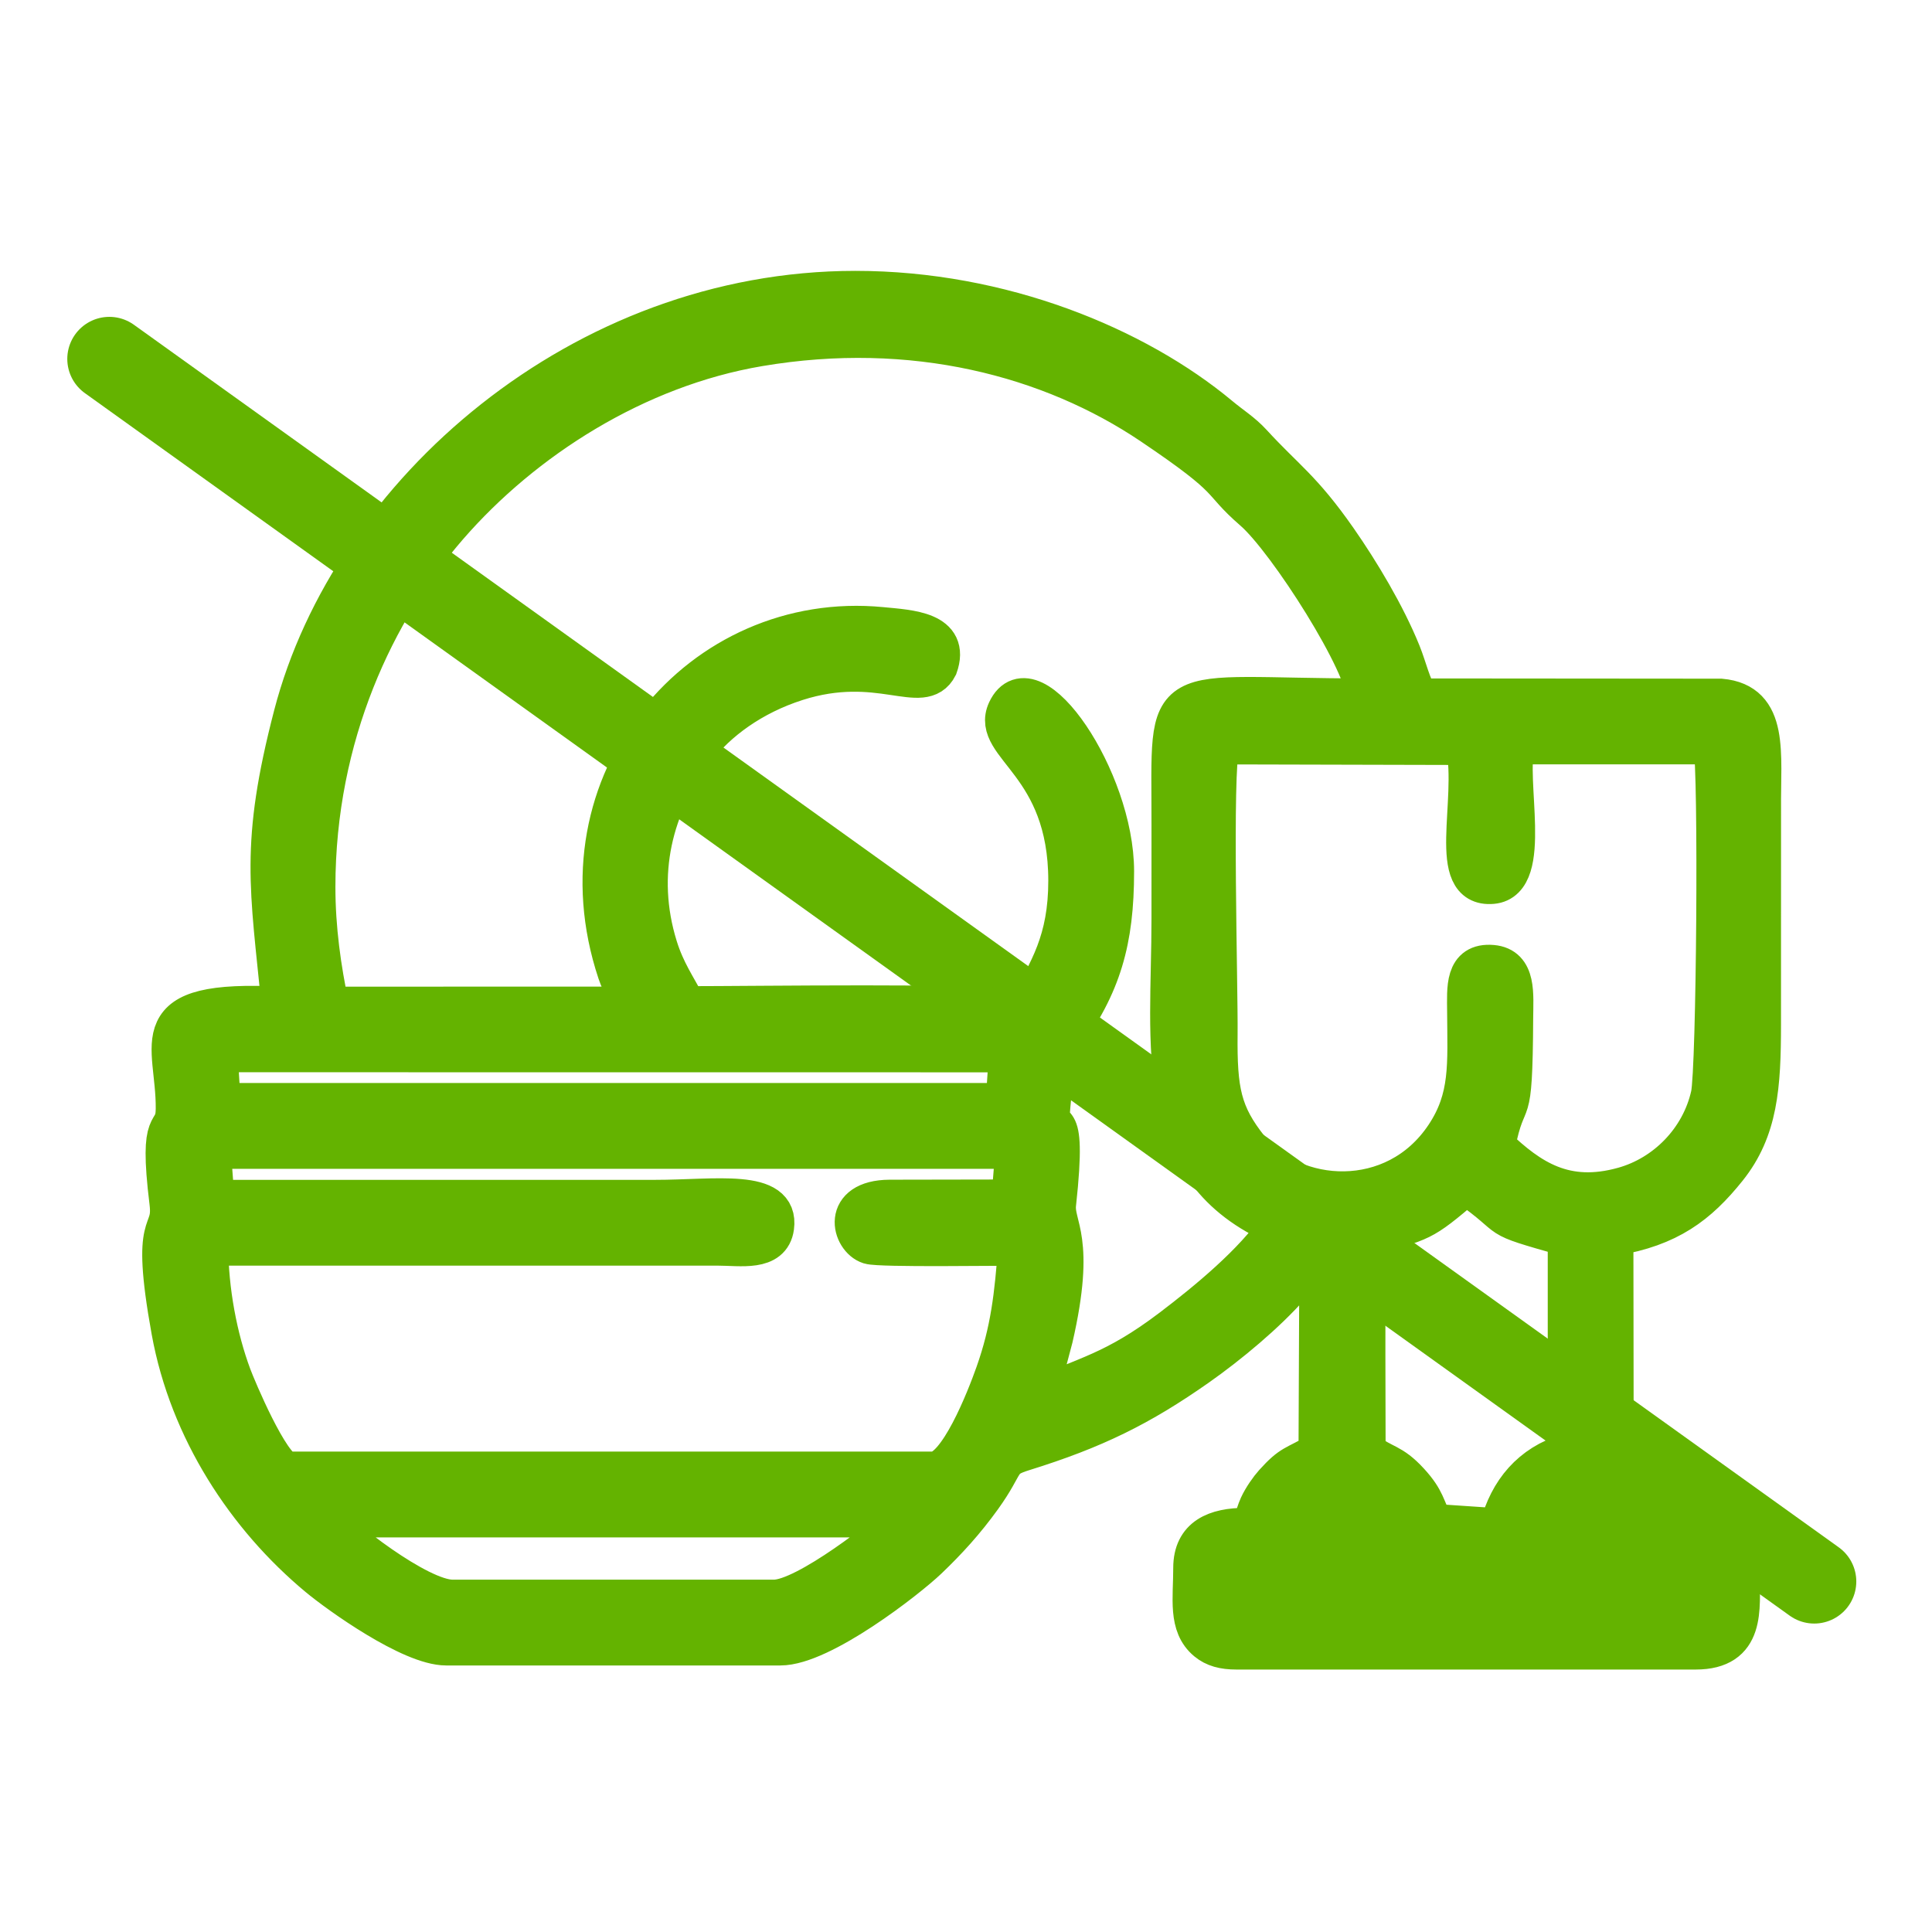
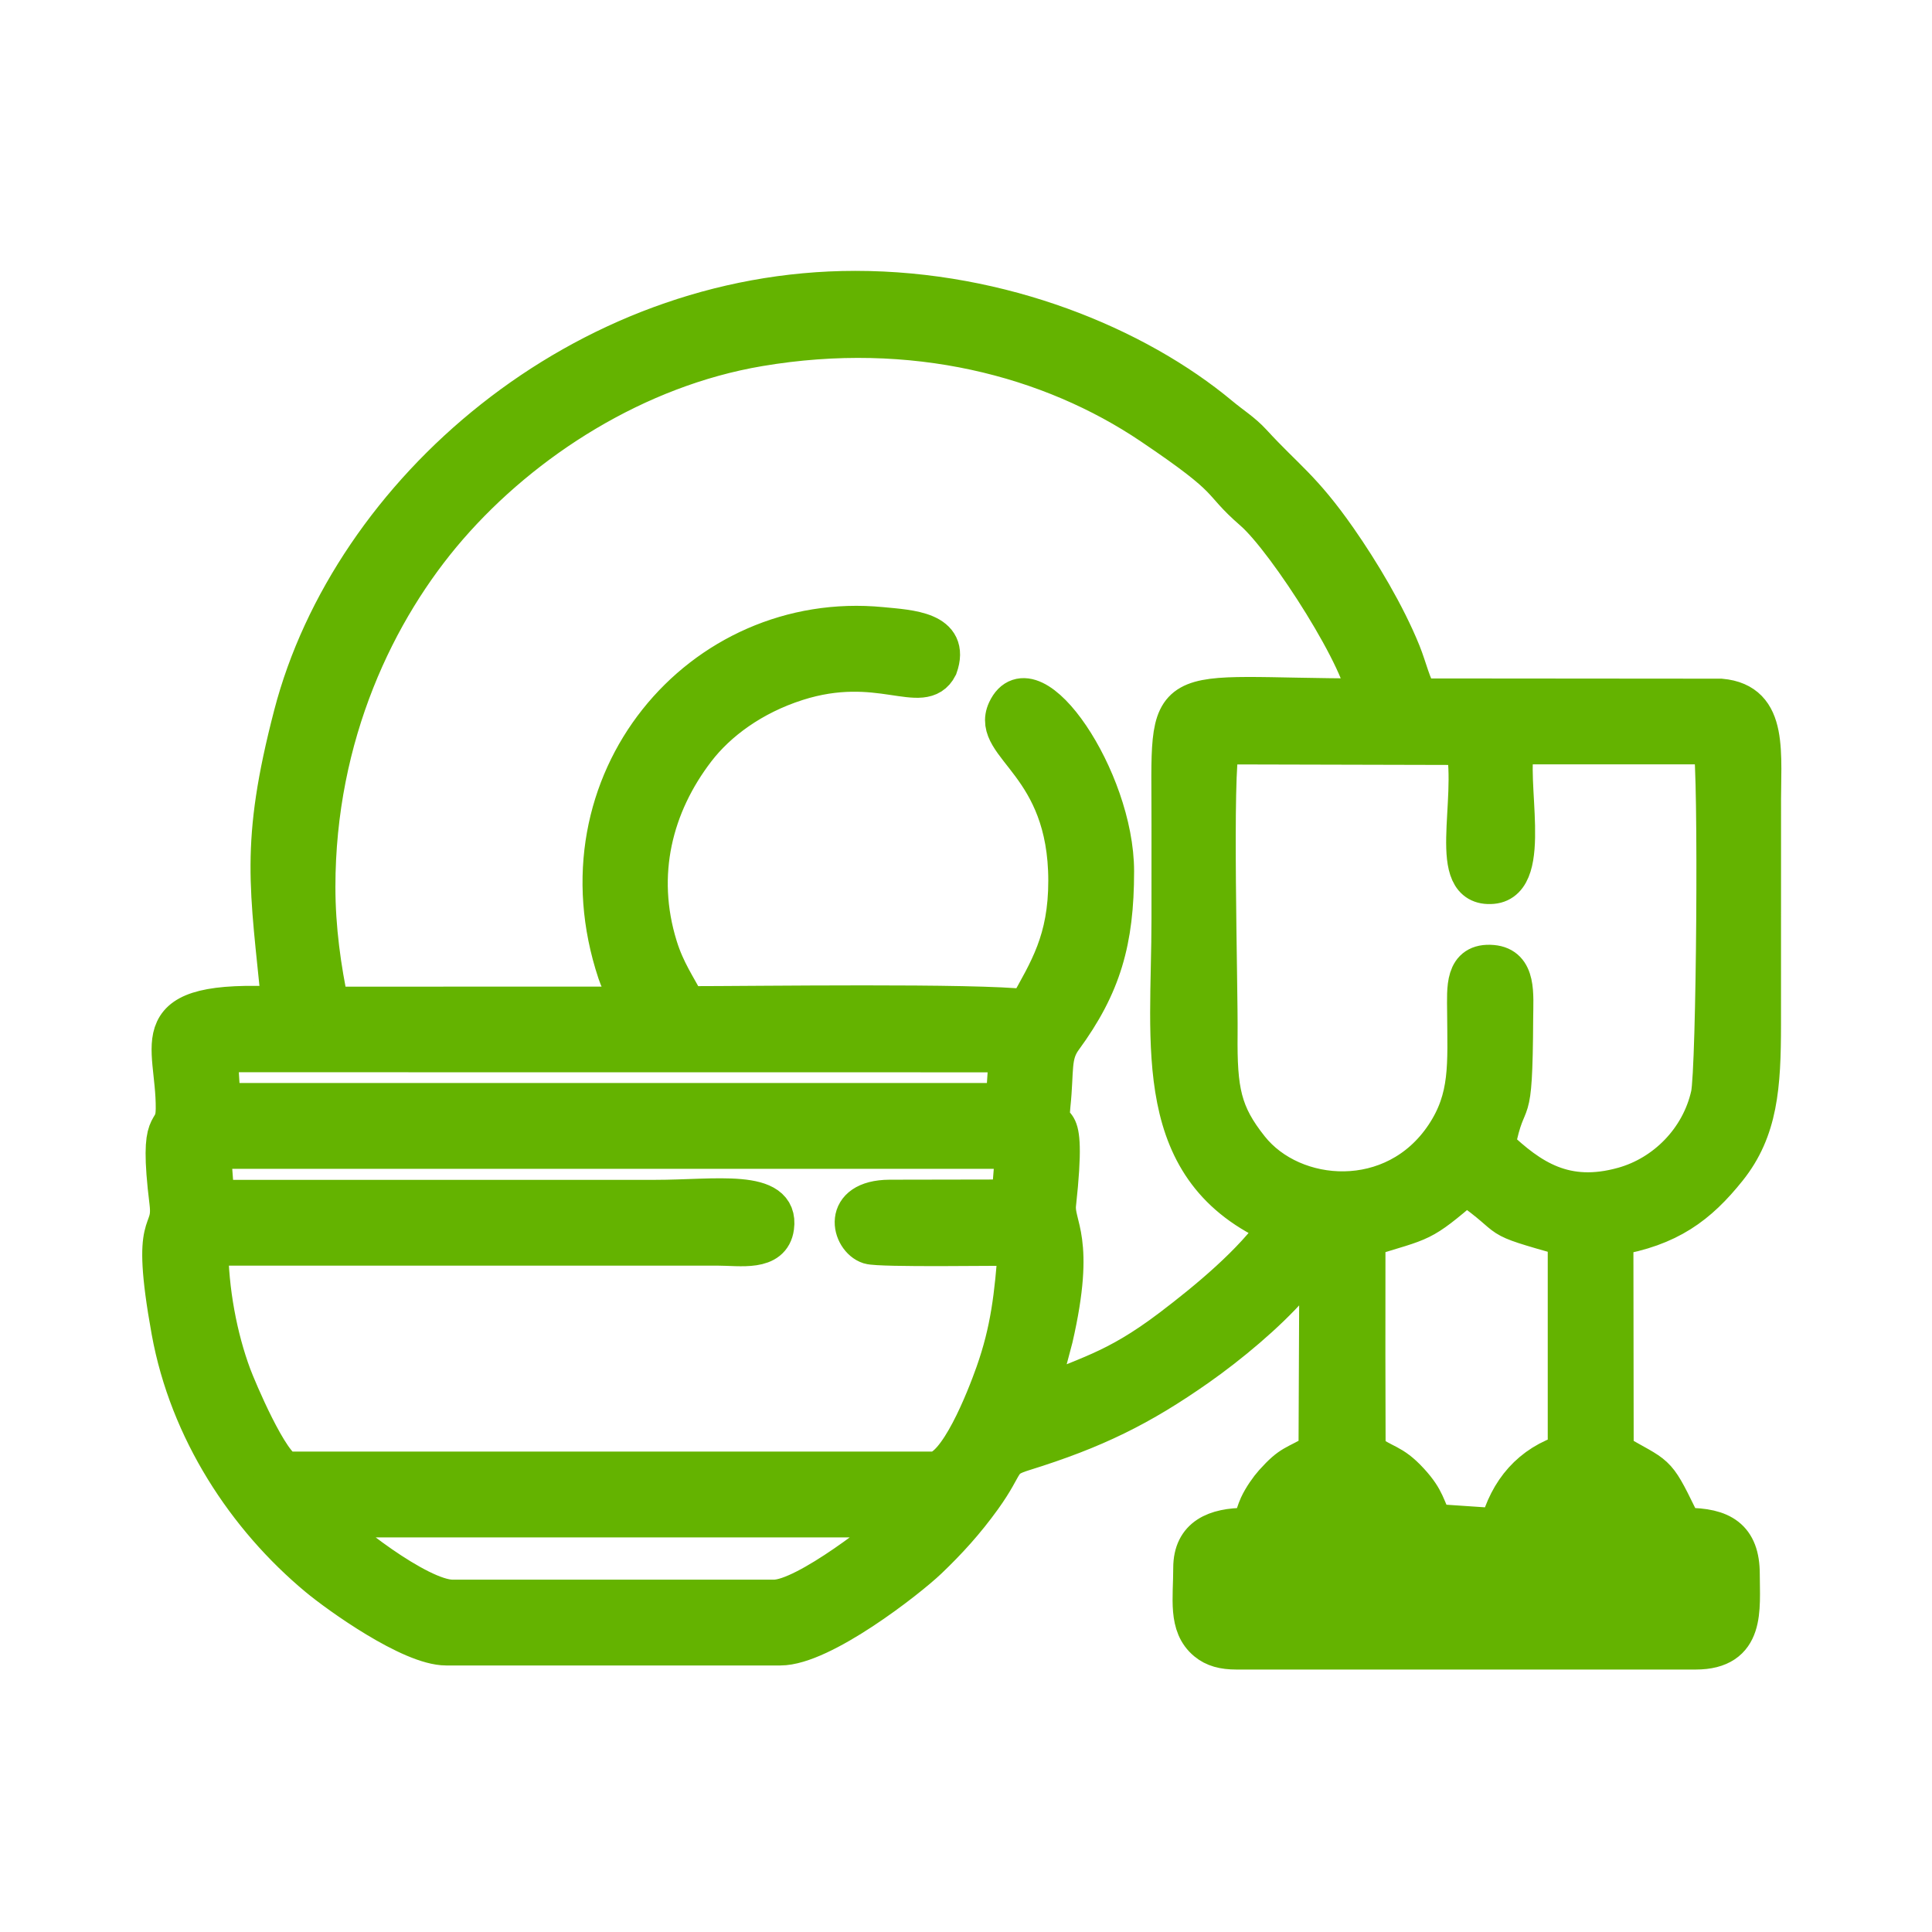
<svg xmlns="http://www.w3.org/2000/svg" xml:space="preserve" width="29.168mm" height="29.168mm" style="shape-rendering:geometricPrecision; text-rendering:geometricPrecision; image-rendering:optimizeQuality; fill-rule:evenodd; clip-rule:evenodd" viewBox="0 0 2916.76 2916.76">
  <defs>
    <style type="text/css">  .str1 {stroke:#64B300;stroke-width:59.27;stroke-miterlimit:22.926} .str0 {stroke:#64B300;stroke-width:127;stroke-linecap:round;stroke-linejoin:round;stroke-miterlimit:22.926} .fil0 {fill:none} .fil1 {fill:#64B300}  </style>
  </defs>
  <g id="Слой_x0020_1">
-     <line class="fil0 str0" x1="165.09" y1="541.86" x2="2738.96" y2="2387.59" />
    <path class="fil1 str1" d="M2253.12 2376.28l302.77 0.45 0.7 43.98 -303.47 0.1 0 -44.53zm-381.97 0l311.7 0.04 0 44.39 -311.7 -0.3 0 -44.13zm591.46 -70.28l-124.61 0.15c12.08,-22.4 26.48,-45.22 61.86,-46.15 31.31,-0.82 53.07,23.5 62.75,46zm-374.08 0.74l-123.8 -0.65c29.02,-64.82 102.11,-59.92 123.8,0.65zm-1599.83 -15.35l878.09 0c-26.04,24.93 -150.01,123.07 -198.06,123.07l-485.72 0c-51.13,0 -173.15,-96.1 -194.31,-123.07zm1573.2 -244.98l0.1 -177.99c88.37,-27.48 81.28,-19.5 151.41,-79.16 82.16,57.27 29.29,43.24 152.87,78.19l0 326.42c-54.6,16.98 -88.46,56.26 -103.26,112.87l-98.42 -6.64c-13.46,-24.28 -11.58,-35.43 -36.43,-62.59 -27.95,-30.57 -38.73,-24.93 -65.94,-46.41l-0.33 -144.69zm-1743.21 -311.41l1213.73 -0.04 -6.05 75.36 -183.39 0.33c-73.68,0.55 -57.49,59.67 -30.55,68.23 15.93,5.06 197.19,2 224.13,2.47 -5.49,74.4 -11.36,127.18 -34.27,191.93 -13.81,39.04 -56.3,147.84 -93.06,147.84l-976.16 0c-25.89,-5.26 -76.23,-125.81 -82.97,-143.92 -21.37,-57.38 -34.95,-128.69 -35.15,-196.08l768.9 0c34.97,0.04 80.25,8.82 85.37,-28.55 8.07,-58.9 -88.9,-41.72 -179.69,-41.72 -221.71,0 -443.43,0 -665.15,0l-5.69 -75.85zm10.41 -145.86l1193.56 0.12 -4.96 75.4 -1184.03 0.01 -4.57 -75.53zm1928.7 141.31c18.22,-92.41 26.31,-19.74 27.22,-193.36 0.19,-35.79 5.07,-77.66 -32.13,-80.88 -42.42,-3.66 -38.71,35.83 -38.52,71.45 0.44,79.38 5.14,129.78 -33.12,187.06 -75.96,113.74 -229.29,101.85 -294.86,19.53 -41.76,-52.43 -48.53,-87.05 -47.61,-173.57 0.72,-68.56 -8.53,-397.52 3.12,-436.31l370.56 0.91c17.13,85.94 -29.24,215.82 40.44,209.77 62.08,-5.4 19.4,-158.85 35.23,-210.71l297.82 0c8.29,36.56 4.95,490.49 -3.74,529.1 -15.24,67.71 -68.03,120.34 -131.13,138.04 -88.09,24.72 -141.26,-11.46 -193.28,-61.03zm-1781.07 -391.41c0,-229.6 91.23,-419.15 199.83,-544.21 114,-131.27 283.91,-239.89 469.01,-271.29 233.04,-39.54 440.94,15.68 592.96,118.07 129.47,87.2 97.85,81.23 153.62,129.62 51.75,44.89 172.23,234.52 170.36,282.65 -316.01,0 -294.16,-36.93 -294.46,190.85l-0.01 141.47c0.11,193.72 -32.7,380.59 162.42,464.64 -37.73,55.75 -107.67,113.29 -161.65,154.29 -88.54,67.23 -130.21,71.31 -202.74,106.08l24.17 -91.19c34.86,-151.4 1,-168.46 4.7,-202.12 18.44,-168.14 -14.72,-90.43 -8.44,-149.67 5.66,-53.23 -0.56,-75.13 18.15,-100.68 58.6,-80.02 77.87,-146.99 77.87,-252.09 0,-139.7 -125.39,-322.23 -162.33,-242.72 -24.81,53.41 92.05,79.51 92.05,256.87 0,90.75 -29.02,135.23 -61.3,193.58 -78,-9.55 -410.51,-4.72 -514.48,-4.72 -15.06,-29.25 -31.6,-51.82 -43.18,-89.17 -33.99,-109.63 -7,-214.25 57.15,-297.88 32.67,-42.57 85.08,-81.37 152.34,-102.89 124.5,-39.83 190.14,23.58 213.4,-22.08 19.2,-53.72 -42.07,-56.16 -85.34,-60.35 -272.6,-26.44 -494.79,234.65 -399.17,521.9 6.74,20.27 16.62,31.59 21.91,51.09l-456.23 0.12c-12.01,-56.96 -20.61,-117.09 -20.61,-180.17zm814.61 -900.47c-412.95,0 -761.62,305.84 -848.7,641.06 -50.97,196.19 -35.73,259.52 -18.03,439.58 -216.2,-11.1 -159.06,54.08 -159.86,154.71 -0.36,45.33 -26.58,2.81 -9.57,141.02 6.89,55.94 -29.74,13.89 2.98,194.34 27.2,150 114.07,281.65 222.38,371.61 30.88,25.66 139.68,103.85 193.04,103.85l504.58 0c62.34,0 191.66,-100.94 222.79,-130.68 29.63,-28.31 56.09,-57.33 81.61,-92.77 38.01,-52.83 24.01,-58.09 62.41,-70.03 107.48,-33.39 176.7,-67.6 262.98,-128.17 47.32,-33.22 104.01,-80.45 141.2,-122.98l42.15 -45.58 -1.29 298.06c-36.51,21.58 -39.62,16.21 -67.1,46.73 -6.63,7.36 -16.84,21.68 -22.42,33.87 -7.6,16.62 -7.03,30.15 -19.68,32.81 -45.46,0.08 -79.93,13.99 -79.93,61.08 0,46.69 -7.97,86.61 21.03,110.67 11.21,9.3 25.12,13.15 44.75,13.15l693.22 0c76.2,0 67.24,-61.57 67.24,-114.39 0,-54.61 -28.52,-70.42 -81.39,-70.51 -14.74,-7.62 -2.9,4.52 -12.84,-15.84 -34.87,-71.39 -30.73,-59.46 -96.13,-97.57l-0.45 -326.35c83.07,-13.76 127.36,-47.23 171.32,-102.12 46.86,-58.52 51.53,-124.09 51.53,-217.59l0.07 -325.38c-0.75,-83.78 12.51,-160.27 -61.36,-166.9l-455.47 -0.37c-11.97,-18.83 -17.77,-45.55 -26.78,-67.91 -23.47,-58.19 -62.59,-123.26 -96.55,-171.9 -53.25,-76.27 -79.31,-91.15 -128.6,-144.92 -15.15,-16.53 -30.77,-25.8 -48.75,-40.8 -126.63,-105.53 -329.52,-189.78 -550.38,-189.78z" />
  </g>
</svg>